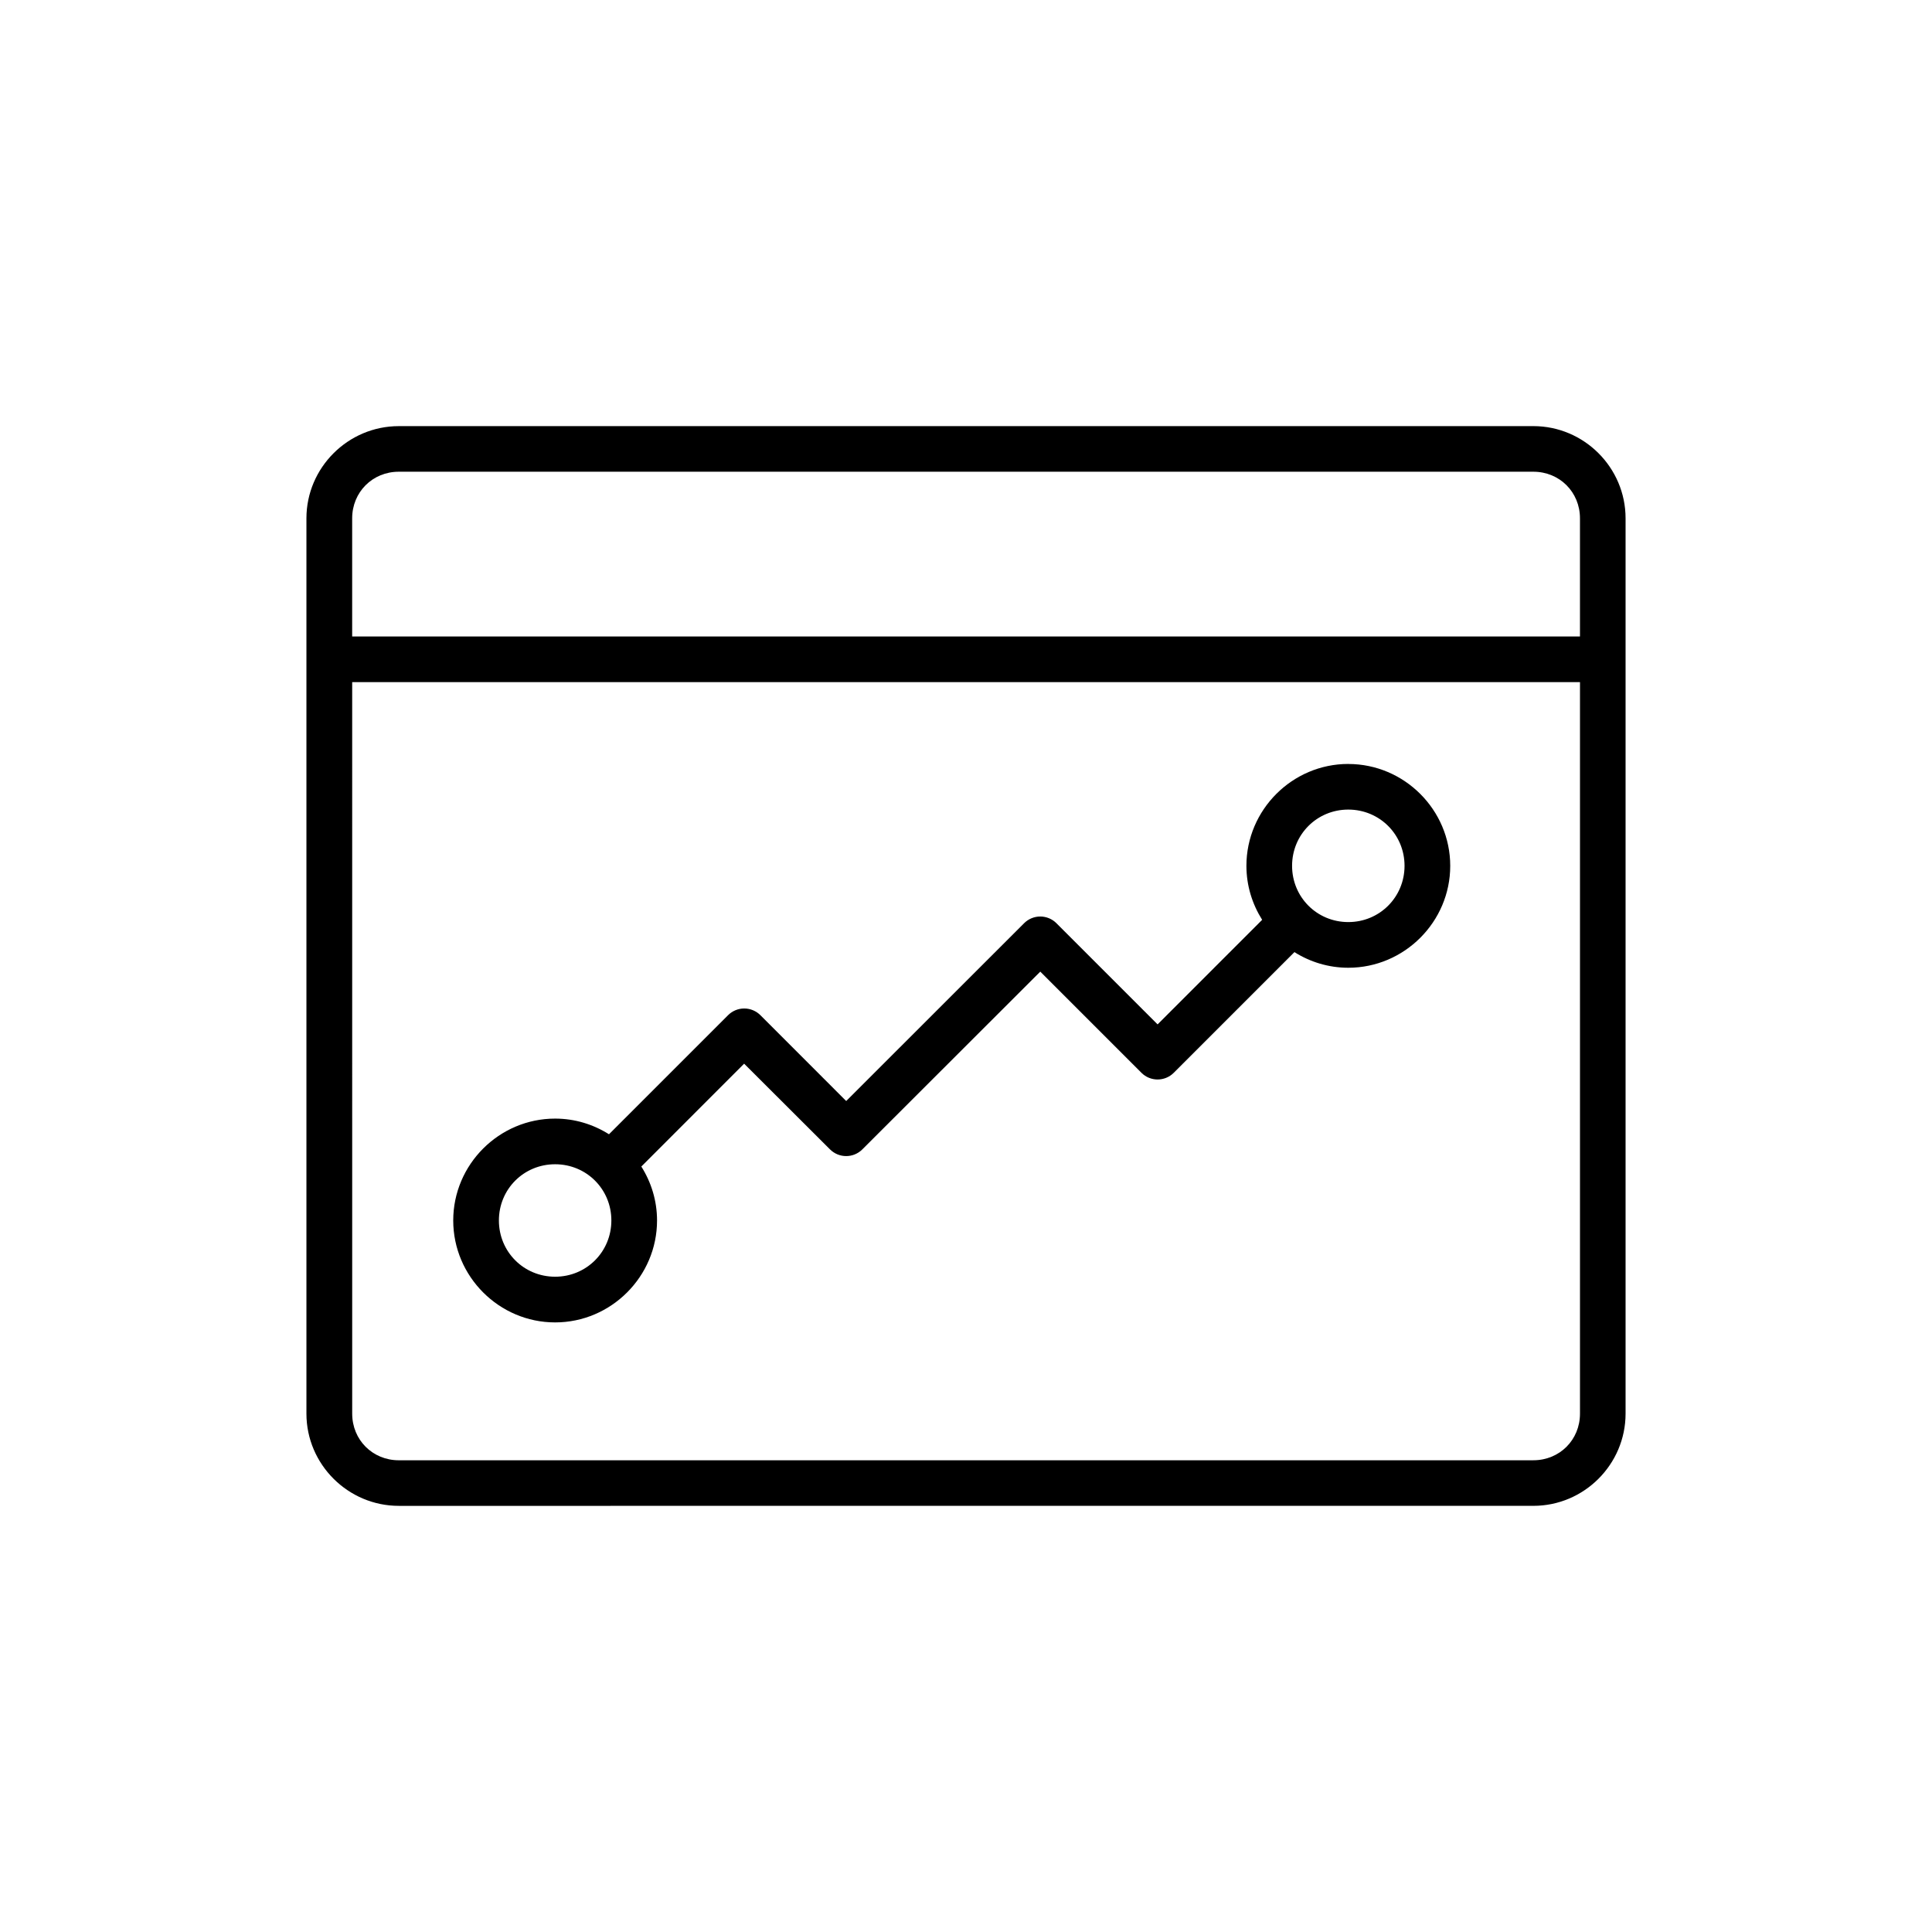
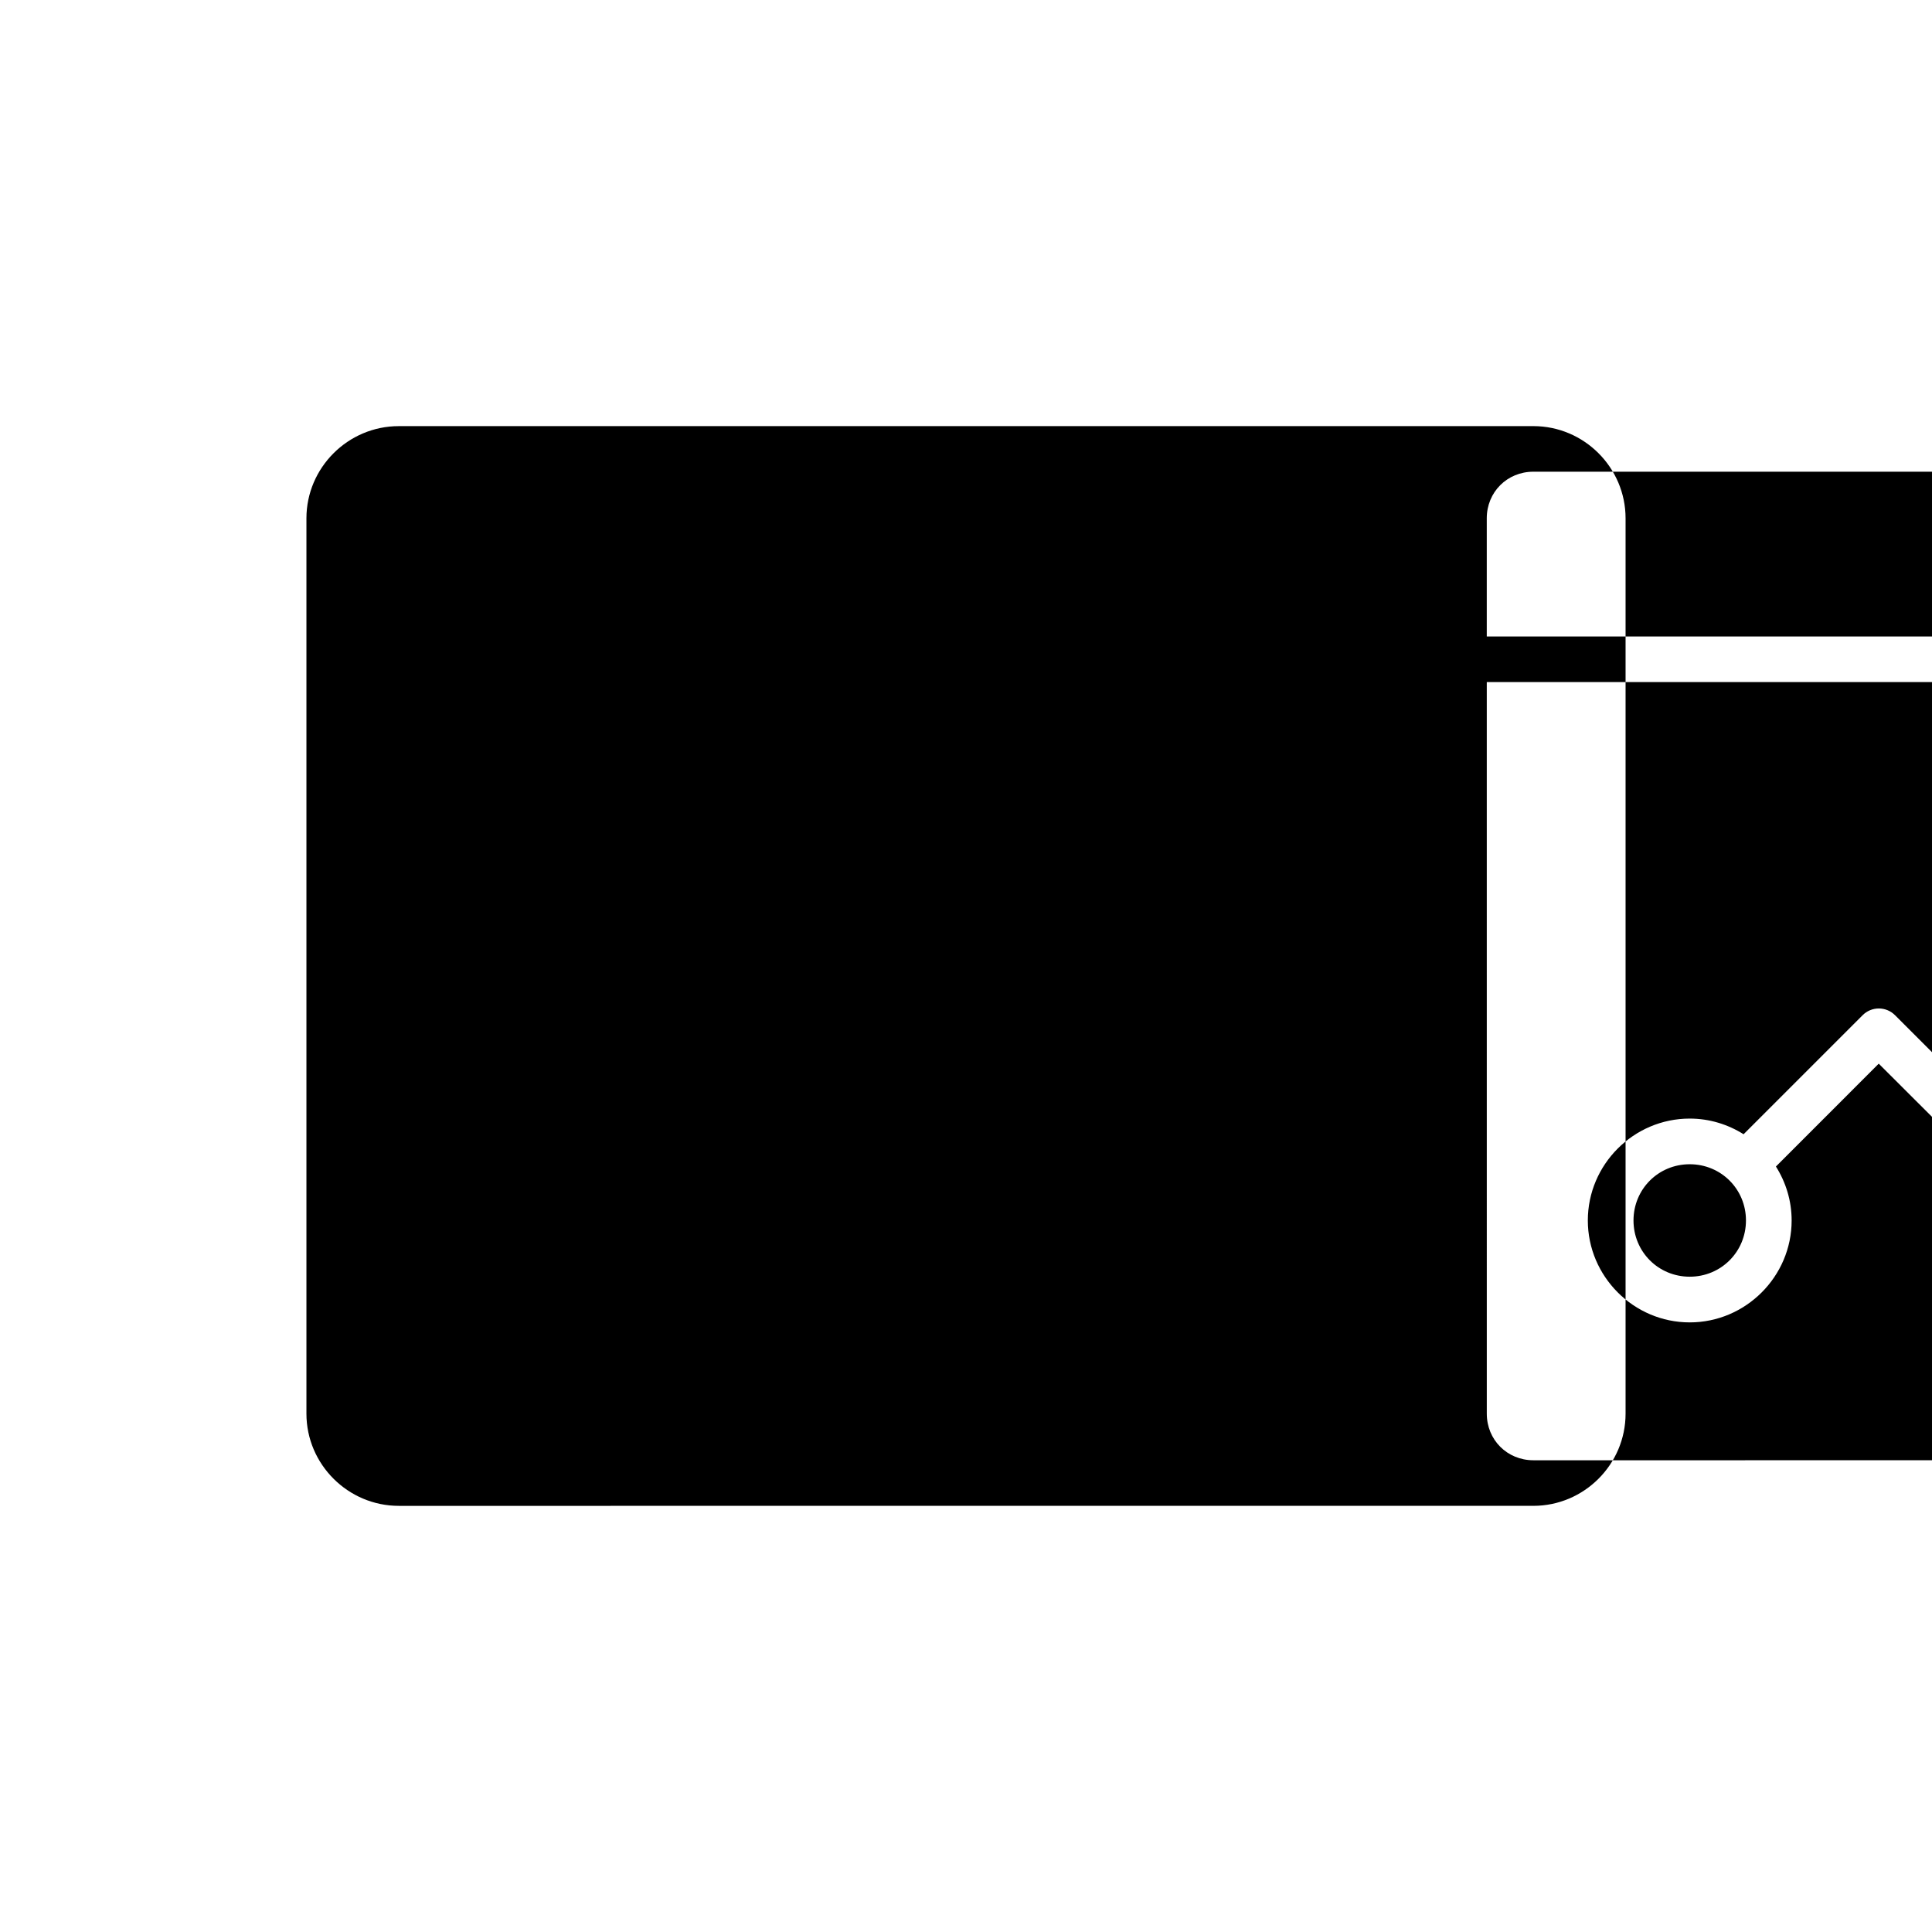
<svg xmlns="http://www.w3.org/2000/svg" fill="#000000" width="800px" height="800px" version="1.1" viewBox="144 144 512 512">
-   <path d="m249.68 256.93c-13.438 0-24.473 10.992-24.473 24.434v237.27c0 13.438 11.031 24.434 24.473 24.434l300.68-0.004c13.438 0 24.434-10.992 24.434-24.434v-237.27c0-13.438-10.992-24.434-24.434-24.434zm0 12.082h300.68c6.945 0 12.348 5.402 12.348 12.348v31.312h-325.38v-31.312c0-6.945 5.402-12.348 12.348-12.348zm-12.348 55.754h325.38v193.87c0 6.945-5.402 12.348-12.348 12.348l-300.68 0.004c-6.945 0-12.348-5.402-12.348-12.348zm263.98 21.688c-14.84 0-27 12.16-27 27 0 5.25 1.551 10.148 4.172 14.309l-27.711 27.711-26.812-26.812v-0.004c-1.133-1.133-2.672-1.773-4.281-1.773-1.605 0-3.144 0.641-4.277 1.773l-47.152 47.125-22.719-22.73h-0.004c-1.137-1.148-2.684-1.793-4.301-1.793-1.613 0-3.164 0.645-4.301 1.793l-31.539 31.539c-4.152-2.613-9.039-4.152-14.277-4.152-14.844 0-27 12.16-27 27s12.16 27.012 27 27.012c14.84 0 27.012-12.168 27.012-27.012 0-5.246-1.543-10.141-4.164-14.297l27.246-27.258 22.762 22.719h0.004c2.359 2.359 6.188 2.359 8.551 0l47.164-47.113 26.812 26.812v0.004c2.363 2.359 6.188 2.359 8.551 0l31.988-31.988c4.152 2.613 9.039 4.144 14.277 4.144 14.84 0 27.012-12.16 27.012-27 0-14.844-12.168-27-27.012-27zm0 12.094c8.305 0 14.906 6.606 14.906 14.906 0 8.305-6.606 14.906-14.906 14.906-8.305 0-14.898-6.606-14.898-14.906 0-8.305 6.594-14.906 14.898-14.906zm-210.2 93.992c8.305 0 14.906 6.594 14.906 14.898s-6.606 14.906-14.906 14.906c-8.305 0-14.898-6.606-14.898-14.906 0-8.305 6.594-14.898 14.898-14.898z" fill-rule="evenodd" />
+   <path d="m249.68 256.93c-13.438 0-24.473 10.992-24.473 24.434v237.27c0 13.438 11.031 24.434 24.473 24.434l300.68-0.004c13.438 0 24.434-10.992 24.434-24.434v-237.27c0-13.438-10.992-24.434-24.434-24.434m0 12.082h300.68c6.945 0 12.348 5.402 12.348 12.348v31.312h-325.38v-31.312c0-6.945 5.402-12.348 12.348-12.348zm-12.348 55.754h325.38v193.87c0 6.945-5.402 12.348-12.348 12.348l-300.68 0.004c-6.945 0-12.348-5.402-12.348-12.348zm263.98 21.688c-14.84 0-27 12.16-27 27 0 5.25 1.551 10.148 4.172 14.309l-27.711 27.711-26.812-26.812v-0.004c-1.133-1.133-2.672-1.773-4.281-1.773-1.605 0-3.144 0.641-4.277 1.773l-47.152 47.125-22.719-22.73h-0.004c-1.137-1.148-2.684-1.793-4.301-1.793-1.613 0-3.164 0.645-4.301 1.793l-31.539 31.539c-4.152-2.613-9.039-4.152-14.277-4.152-14.844 0-27 12.16-27 27s12.16 27.012 27 27.012c14.84 0 27.012-12.168 27.012-27.012 0-5.246-1.543-10.141-4.164-14.297l27.246-27.258 22.762 22.719h0.004c2.359 2.359 6.188 2.359 8.551 0l47.164-47.113 26.812 26.812v0.004c2.363 2.359 6.188 2.359 8.551 0l31.988-31.988c4.152 2.613 9.039 4.144 14.277 4.144 14.84 0 27.012-12.16 27.012-27 0-14.844-12.168-27-27.012-27zm0 12.094c8.305 0 14.906 6.606 14.906 14.906 0 8.305-6.606 14.906-14.906 14.906-8.305 0-14.898-6.606-14.898-14.906 0-8.305 6.594-14.906 14.898-14.906zm-210.2 93.992c8.305 0 14.906 6.594 14.906 14.898s-6.606 14.906-14.906 14.906c-8.305 0-14.898-6.606-14.898-14.906 0-8.305 6.594-14.898 14.898-14.898z" fill-rule="evenodd" />
</svg>